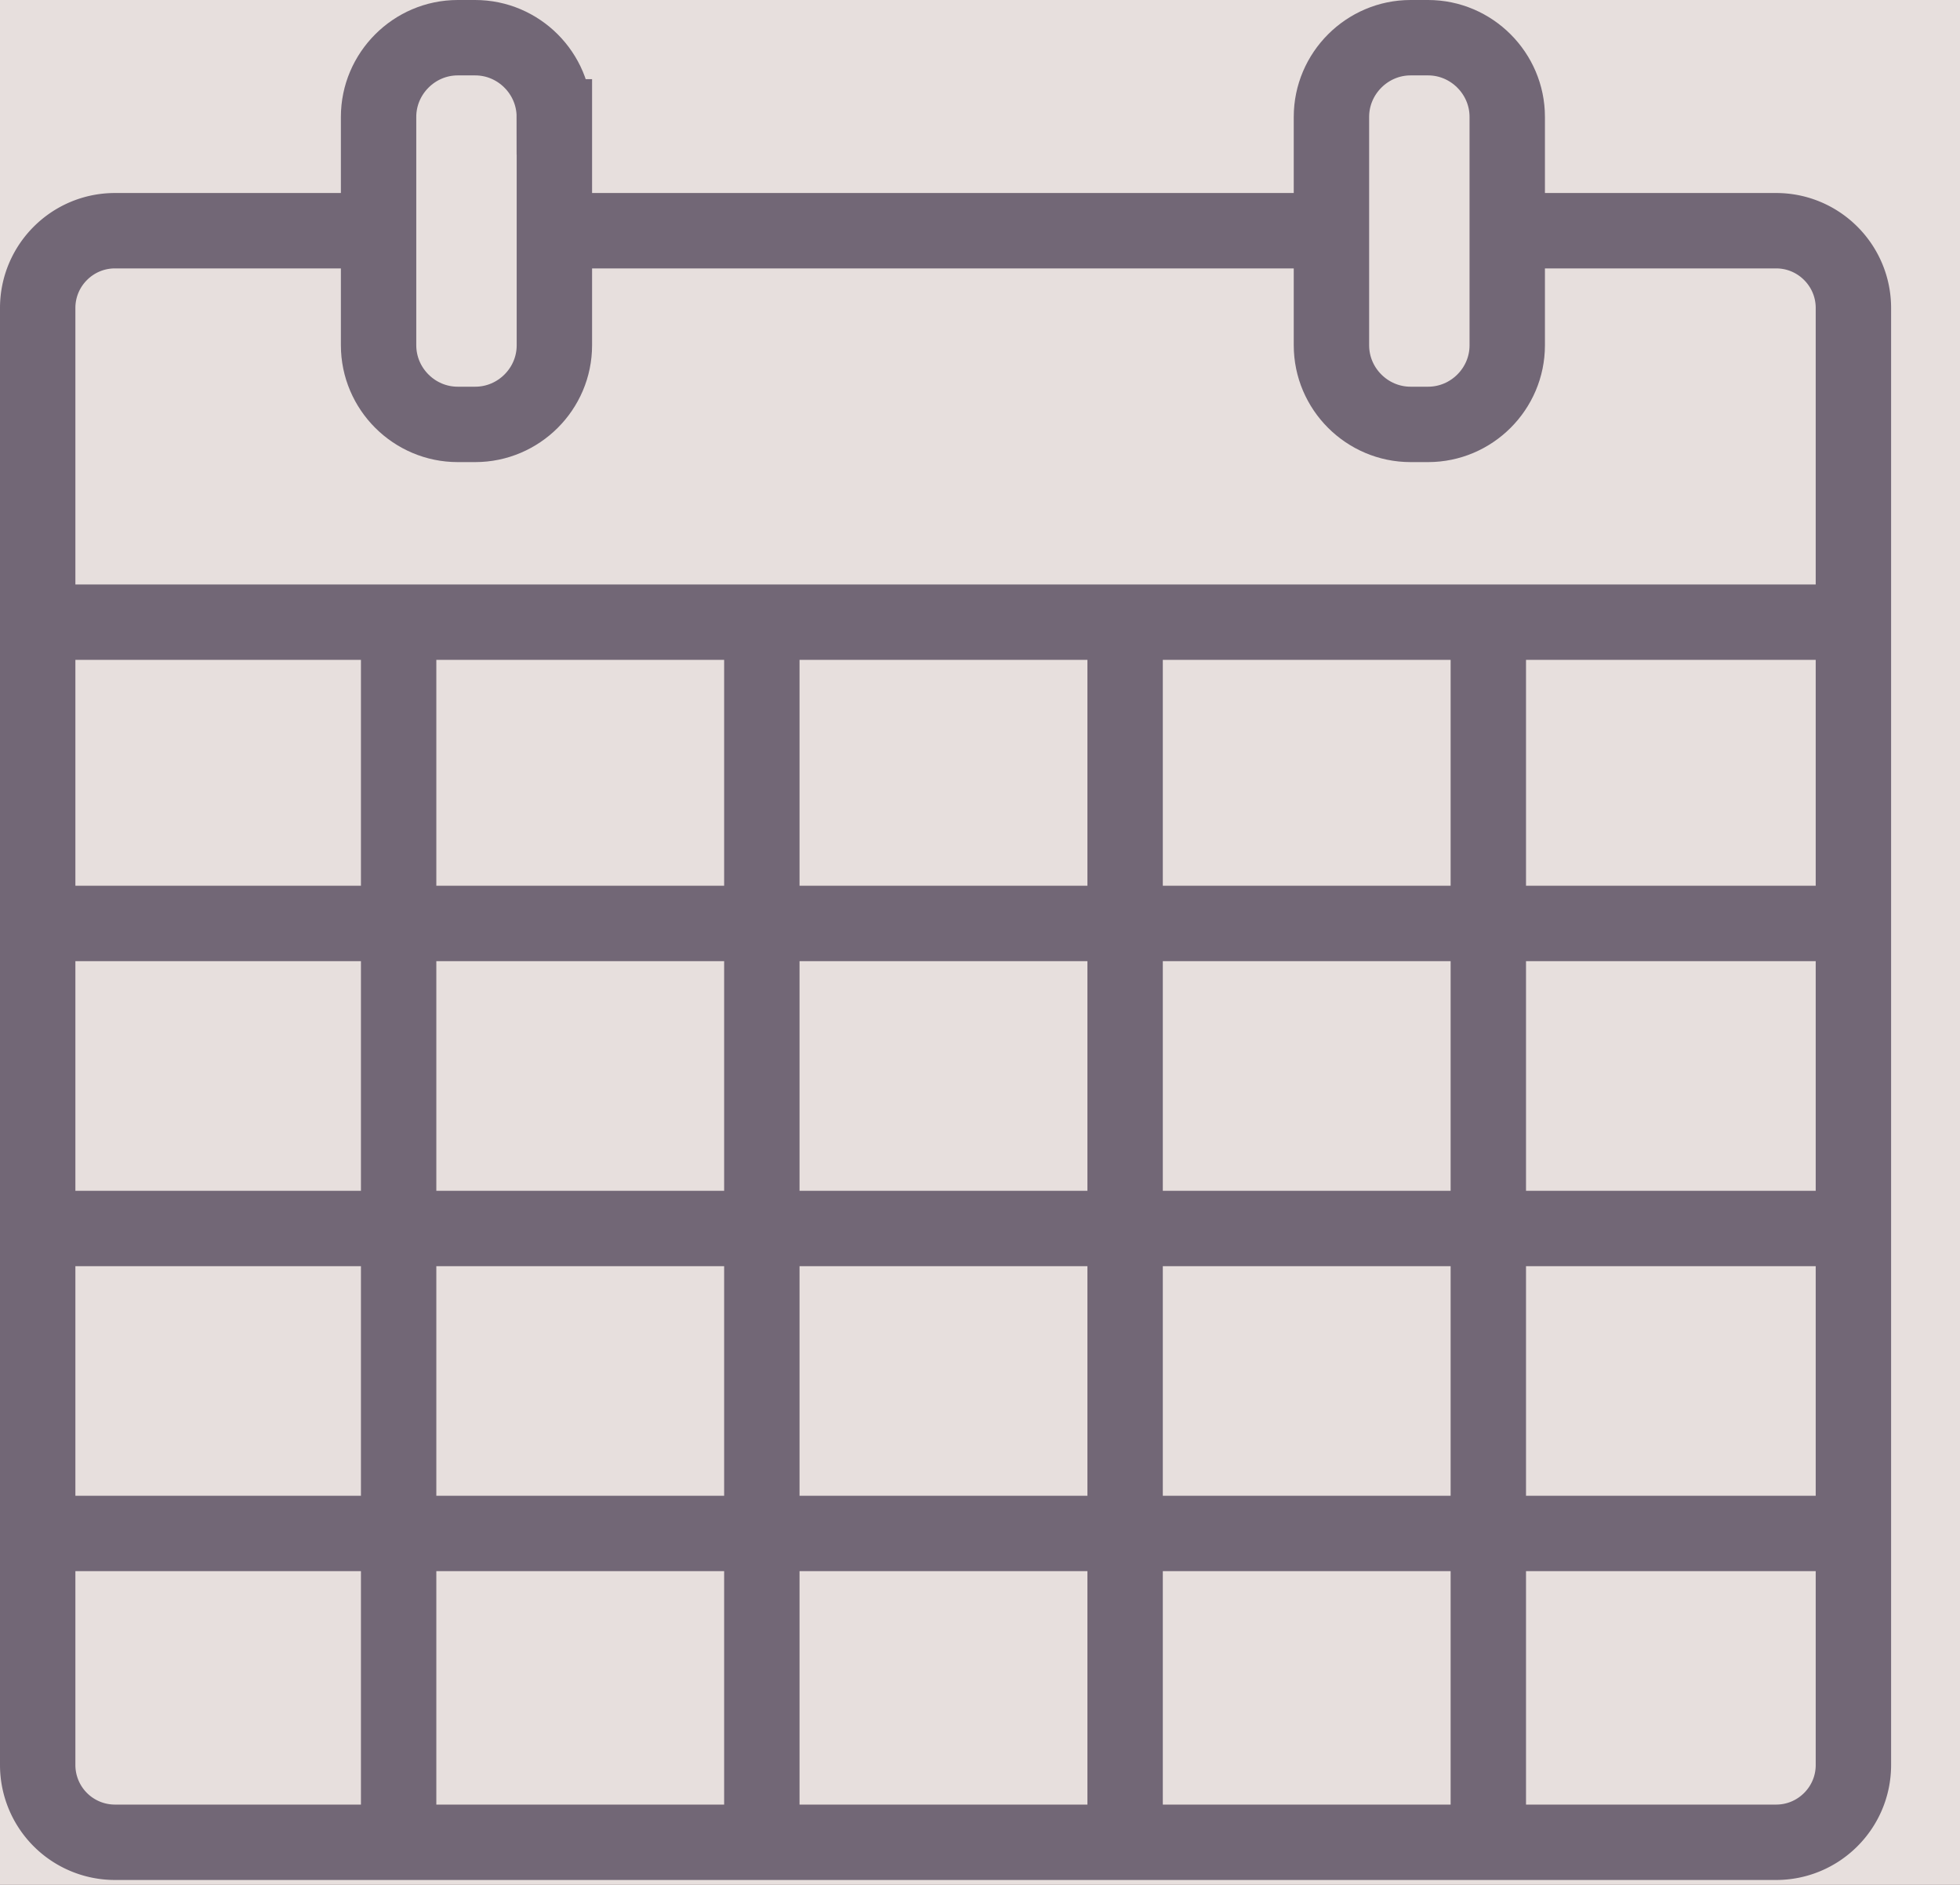
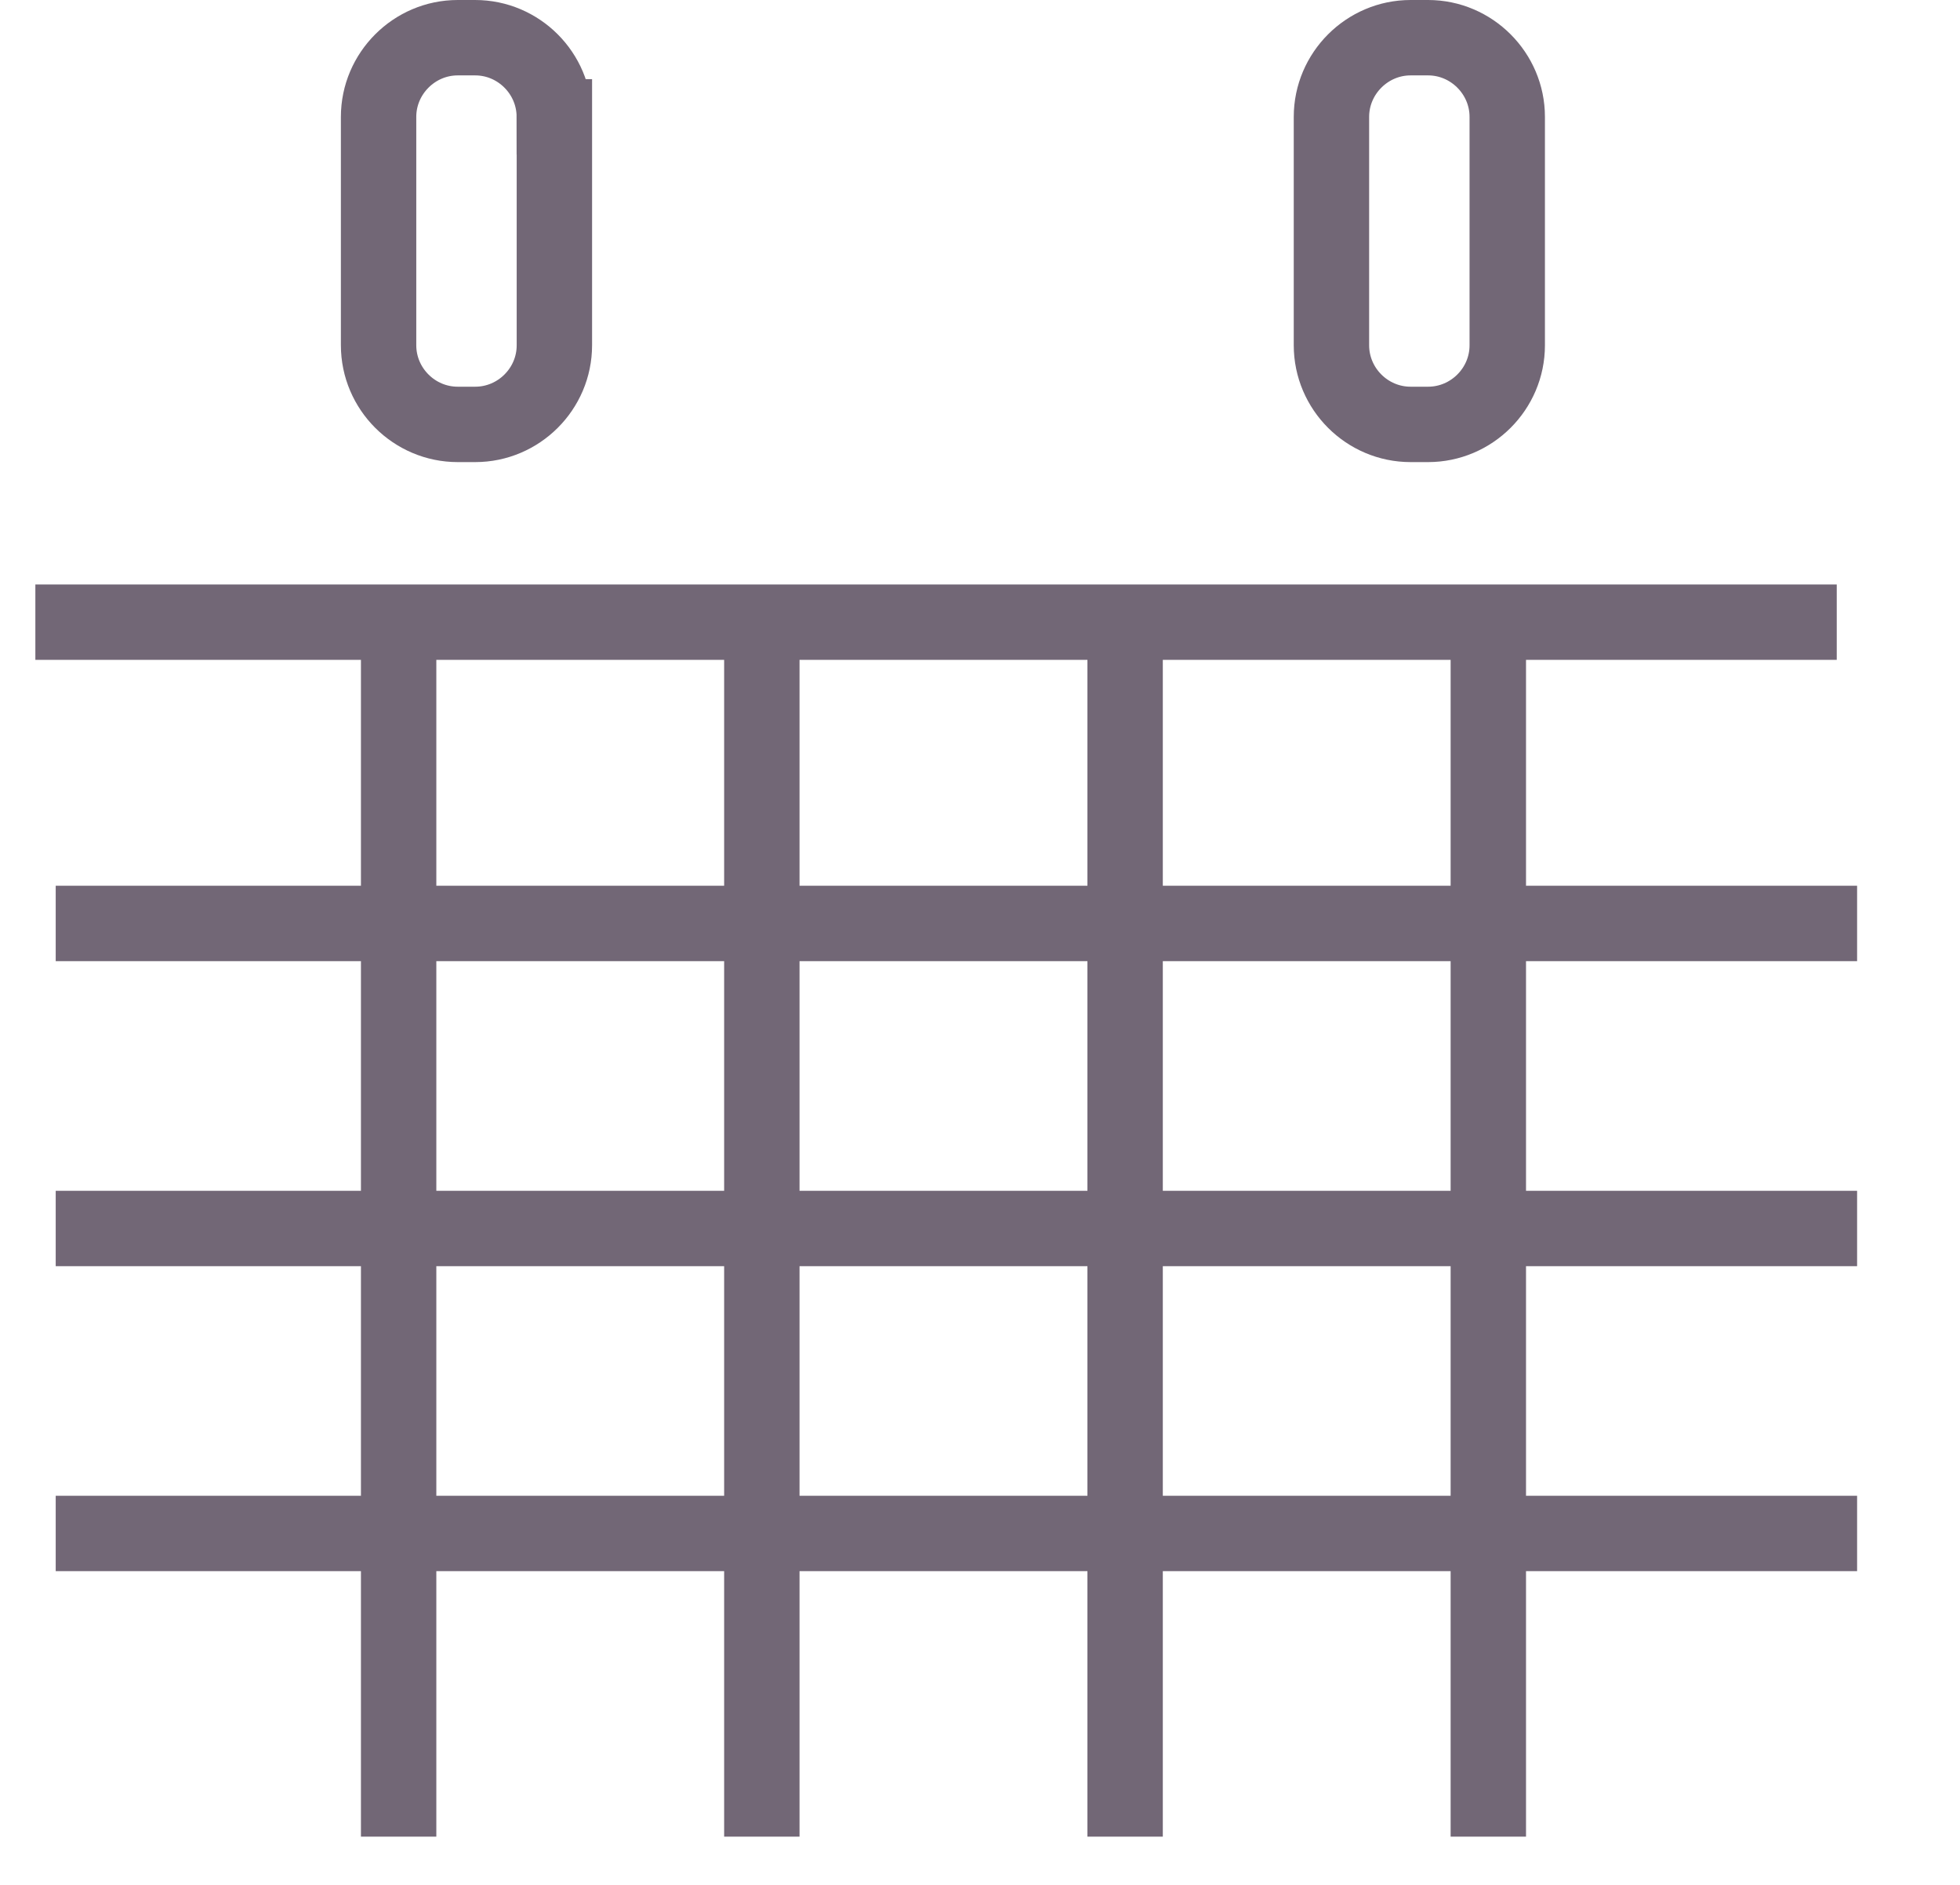
<svg xmlns="http://www.w3.org/2000/svg" xmlns:xlink="http://www.w3.org/1999/xlink" width="26" height="25" aria-hidden="true">
  <defs>
    <filter x="-.3%" y="-.3%" width="100.7%" height="101.1%" filterUnits="objectBoundingBox" id="a">
      <feOffset dy="2" in="SourceAlpha" result="shadowOffsetOuter1" />
      <feColorMatrix values="0 0 0 0 0 0 0 0 0 0 0 0 0 0 0 0 0 0 0.2 0" in="shadowOffsetOuter1" />
    </filter>
-     <rect id="b" x="132" y="106" width="290" height="366" rx="16" />
  </defs>
  <g fill="none" fill-rule="evenodd">
-     <path d="M-178-410h552v552h-552z" />
    <g transform="translate(-178 -410)">
      <use fill="#000" filter="url(#a)" xlink:href="#b" />
      <use fill="#E7DFDD" xlink:href="#b" />
    </g>
    <g stroke="#726776">
-       <path d="M20.058 3.06h3.503c.566 0 1.025.46 1.025 1.025V23.41c0 .566-.46 1.025-1.025 1.025H1.525A1.025 1.025 0 0 1 .5 23.41V4.085C.5 3.52.959 3.06 1.525 3.06H4.9M7.394 3.06h10.173" />
      <path d="M7.354 1.55v3.03c0 .577-.473 1.049-1.05 1.049h-.232c-.577 0-1.05-.472-1.05-1.05V1.55c0-.576.473-1.05 1.05-1.05h.231c.579 0 1.05.474 1.05 1.05ZM19.994 1.55v3.03c0 .577-.473 1.049-1.05 1.049h-.232c-.577 0-1.05-.472-1.05-1.05V1.55c0-.576.473-1.05 1.05-1.05h.232c.577 0 1.05.474 1.05 1.05ZM.469 8.252h23.896M5.288 8.252V24.36M10.106 8.252V24.36M14.925 8.252V24.36M19.743 8.252V24.36M.739 20.339h23.896M.739 16.294h23.896M.739 12.248h23.896" />
    </g>
  </g>
</svg>